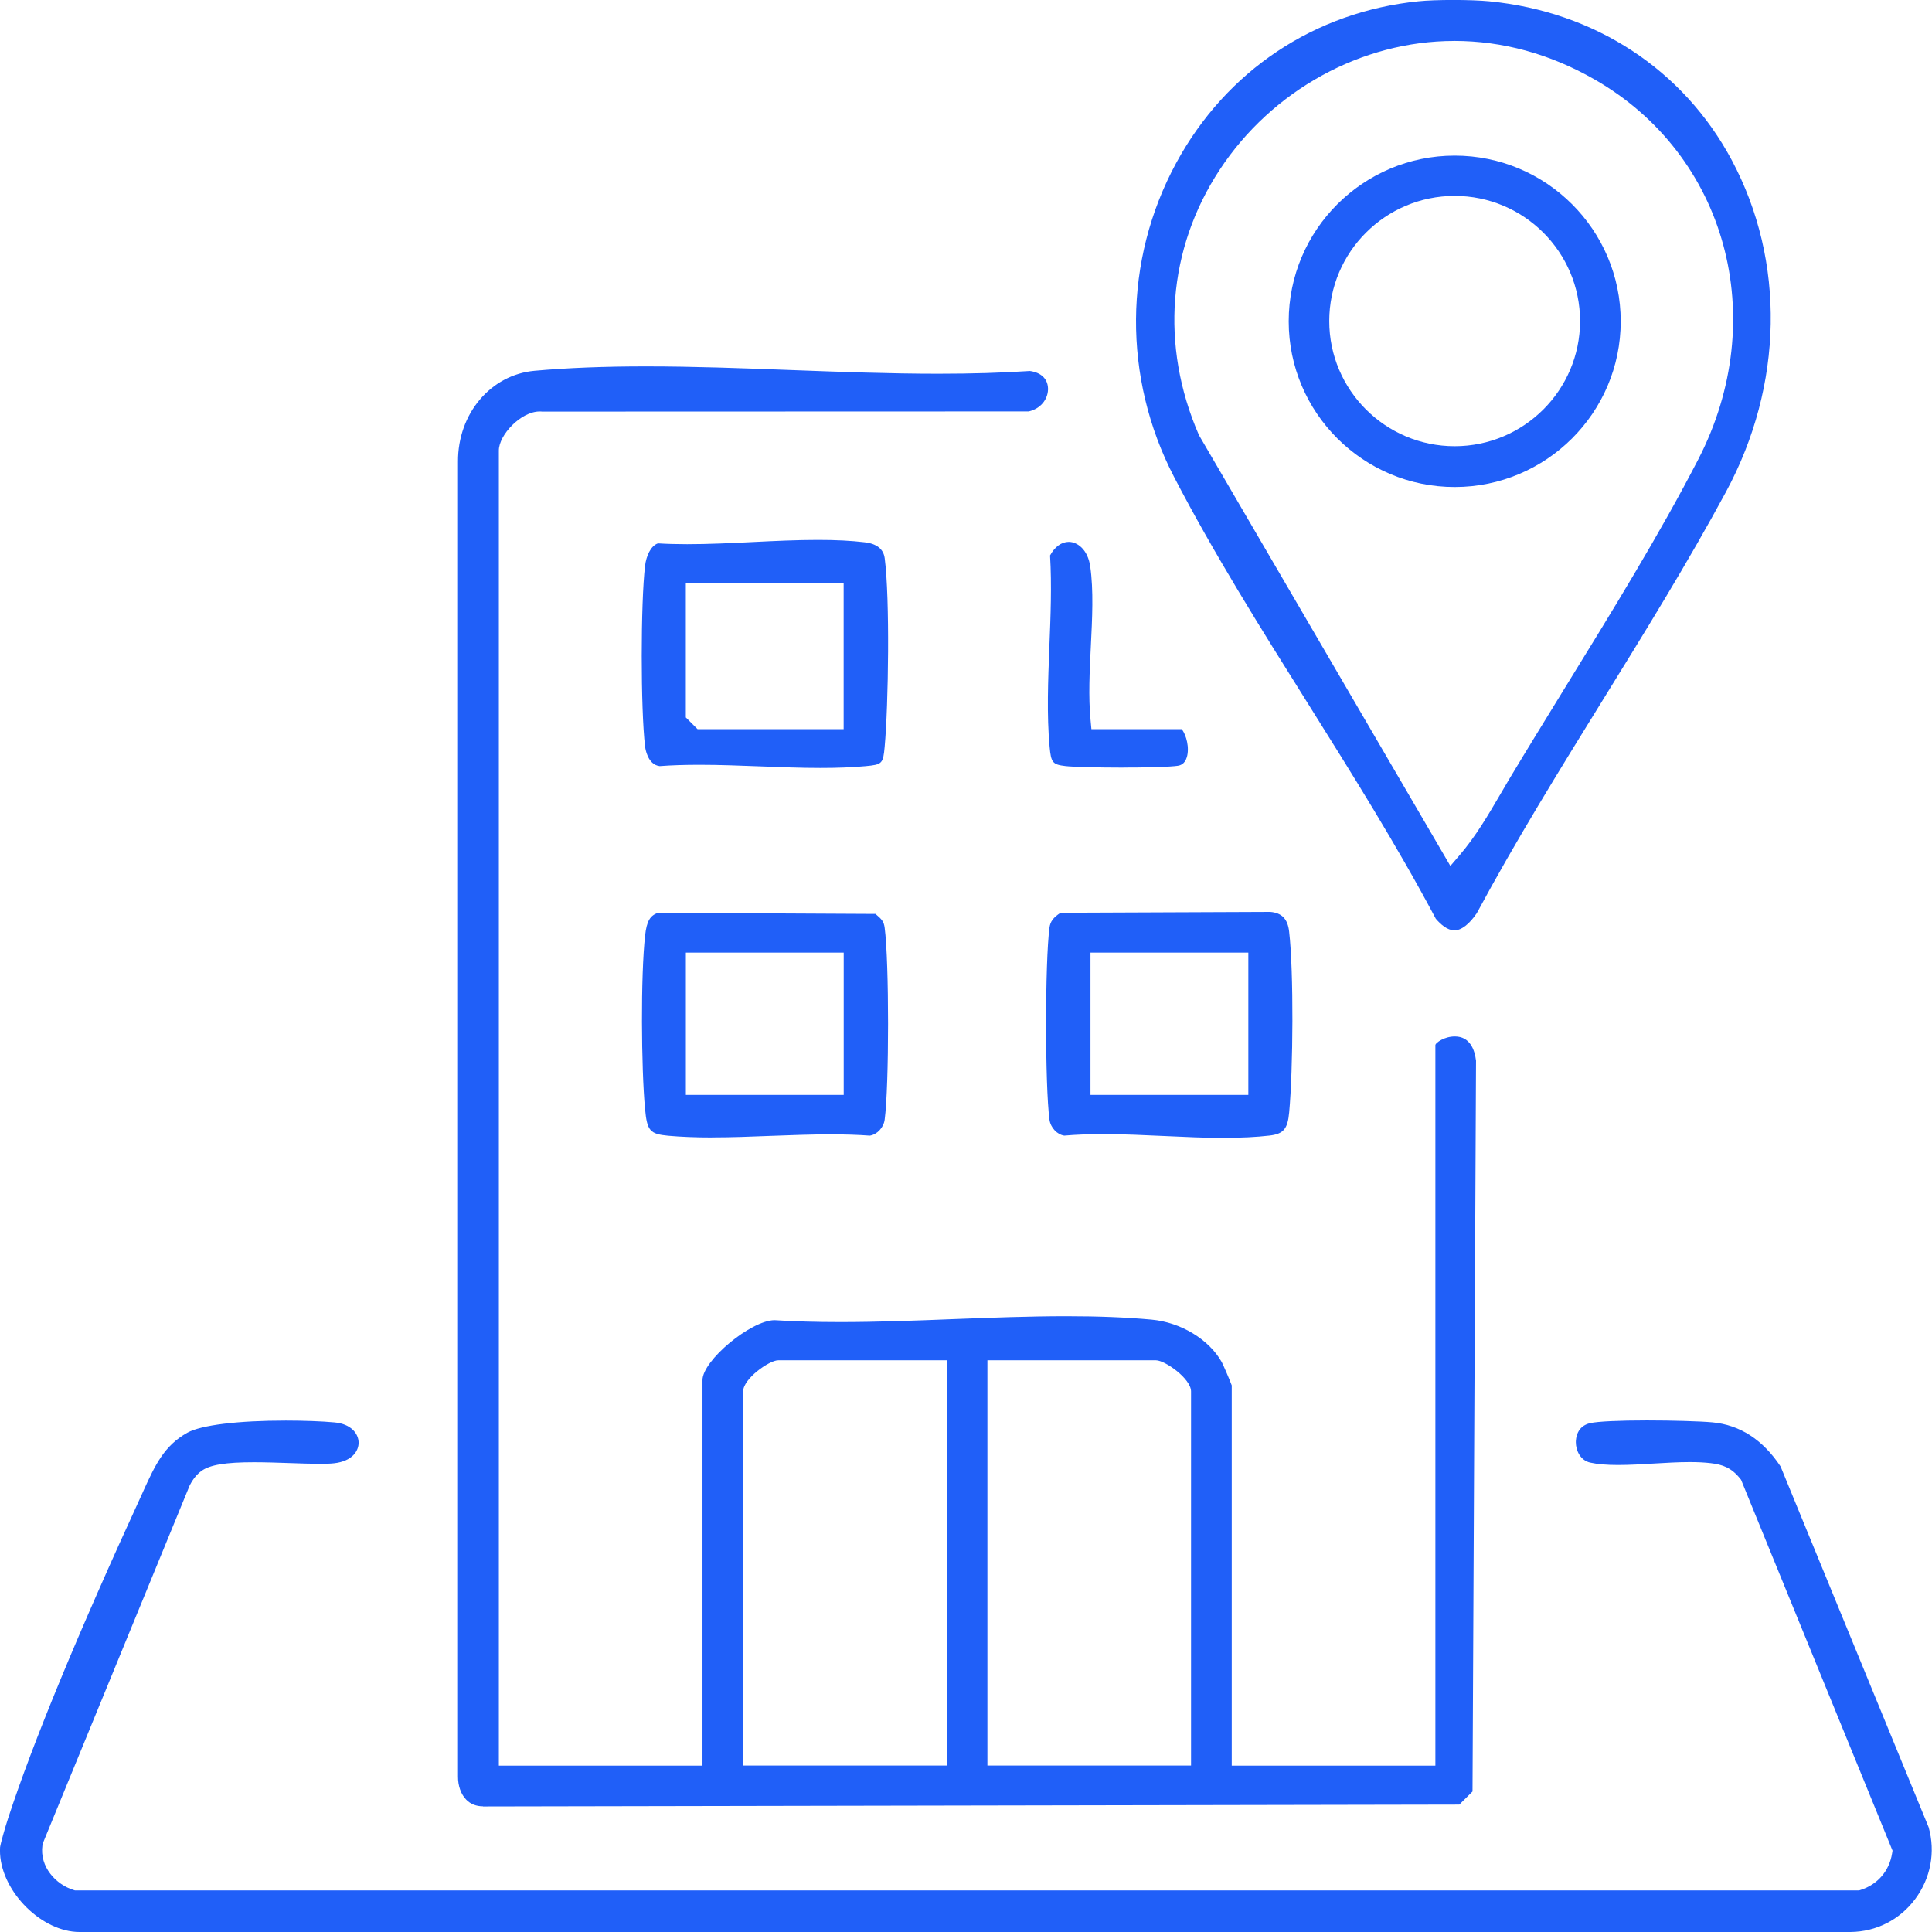
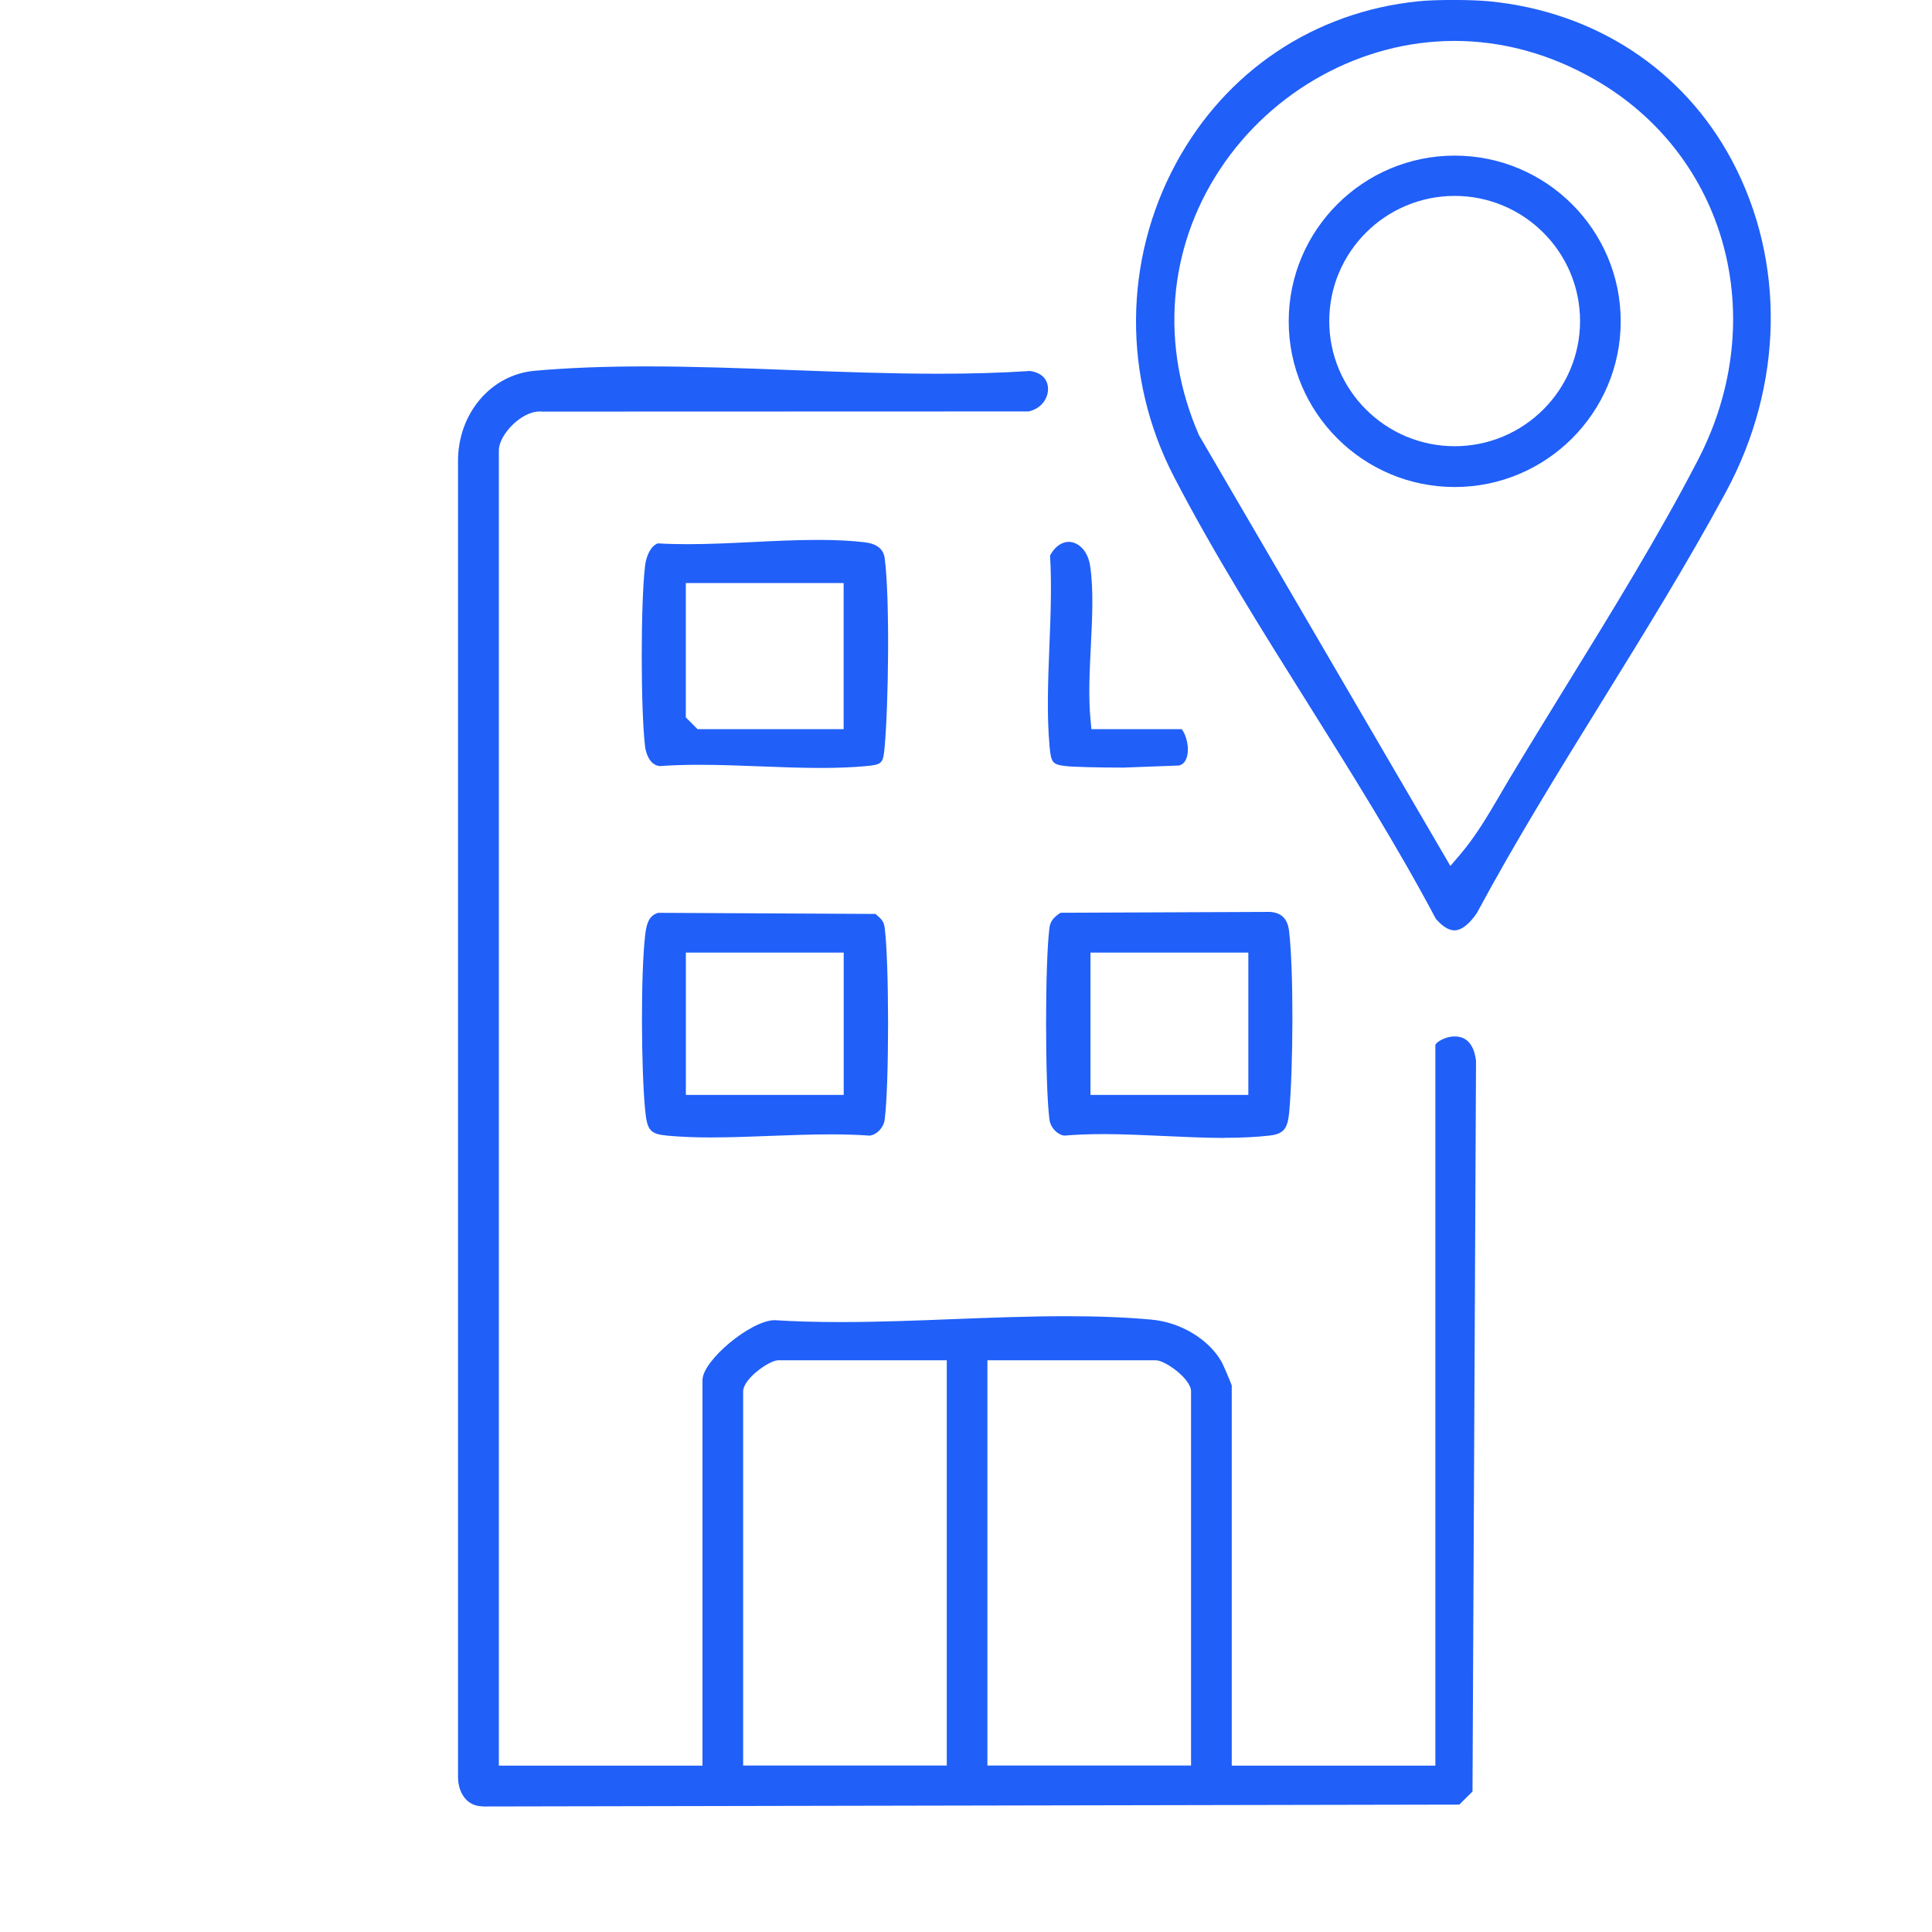
<svg xmlns="http://www.w3.org/2000/svg" width="97" height="97" viewBox="0 0 97 97" fill="none">
  <g clip-path="url(#clip0_30_396)">
-     <path d="M3.989 97C2.115 97 0.11 95.02 0.003 93.077C-0.002 92.967 -0.002 92.854 0.003 92.752C0.018 92.588 0.264 91.724 0.405 91.297C1.649 87.486 3.918 81.99 7.152 74.96L7.223 74.801C7.792 73.558 8.242 72.579 9.413 71.929C10.096 71.55 11.942 71.323 14.349 71.323C15.25 71.323 16.167 71.356 16.797 71.415C17.624 71.489 18 71.978 18.005 72.425C18.011 72.842 17.69 73.364 16.776 73.466C16.602 73.487 16.364 73.494 16.052 73.494C15.624 73.494 15.117 73.476 14.579 73.458C13.973 73.438 13.345 73.415 12.751 73.415C11.325 73.415 10.537 73.545 10.117 73.85C9.889 74.016 9.704 74.238 9.538 74.553L9.525 74.576L2.138 92.578L2.131 92.642C1.977 93.739 2.819 94.621 3.69 94.89L3.764 94.913H93.339L93.413 94.89C94.266 94.621 94.857 93.936 94.996 93.056L95.019 92.916L87.414 74.295L87.368 74.238C86.927 73.683 86.477 73.53 85.888 73.461C85.581 73.425 85.235 73.407 84.833 73.407C84.249 73.407 83.622 73.446 83.015 73.481C82.418 73.517 81.802 73.553 81.238 73.553C80.675 73.553 80.204 73.515 79.84 73.433C79.344 73.323 79.118 72.824 79.118 72.405C79.118 72.218 79.169 71.602 79.84 71.451C80.217 71.366 81.282 71.315 82.69 71.315C83.955 71.315 85.366 71.356 85.972 71.412C87.353 71.538 88.507 72.282 89.398 73.627L96.831 91.739C97.182 92.987 96.936 94.299 96.155 95.348C95.382 96.386 94.202 96.987 92.914 97H3.989Z" fill="#205FF8" />
    <path d="M73.021 46.71C72.663 46.71 72.322 46.4 72.087 46.127C70.148 42.467 67.864 38.828 65.655 35.303C63.33 31.598 60.928 27.767 58.941 23.936C56.363 18.959 56.404 13.071 59.051 8.187C61.563 3.552 65.998 0.591 71.221 0.064C71.638 0.021 72.276 -0.002 72.97 -0.002C73.664 -0.002 74.324 0.023 74.76 0.064C80.075 0.581 84.517 3.489 86.95 8.046C89.656 13.12 89.546 19.342 86.658 24.693C84.738 28.25 82.561 31.767 80.457 35.17C78.316 38.631 76.104 42.206 74.148 45.843C73.771 46.4 73.372 46.71 73.021 46.71ZM73.003 2.056C68.366 2.056 63.857 4.535 61.238 8.522C58.624 12.498 58.242 17.35 60.188 21.828L60.201 21.856L72.819 43.477L73.287 42.93C74.091 41.994 74.721 40.915 75.331 39.871C75.484 39.61 75.635 39.349 75.789 39.091C76.667 37.628 77.579 36.15 78.541 34.582C80.9 30.756 83.337 26.8 85.265 23.063C88.924 15.979 86.684 7.777 80.052 3.985C77.812 2.703 75.441 2.054 73.003 2.054V2.056Z" fill="#205FF8" />
    <path d="M24.252 90.691C23.912 90.691 23.63 90.581 23.413 90.361C23.144 90.09 22.993 89.665 22.995 89.195V23.176C22.982 20.772 24.636 18.813 26.841 18.616C28.503 18.468 30.333 18.396 32.443 18.396C34.84 18.396 37.331 18.488 39.743 18.58C42.165 18.67 44.672 18.764 47.094 18.764C48.797 18.764 50.307 18.718 51.708 18.626C52.266 18.703 52.596 19.015 52.617 19.488C52.638 19.941 52.343 20.491 51.652 20.657L27.212 20.665C27.174 20.659 27.135 20.659 27.097 20.659C26.147 20.659 25.046 21.843 25.046 22.616V88.647H35.27V69.292C35.27 68.31 37.69 66.298 38.88 66.282C39.894 66.346 40.98 66.377 42.199 66.377C44.07 66.377 46.011 66.303 47.888 66.228C49.754 66.157 51.685 66.083 53.539 66.083C55.149 66.083 56.547 66.139 57.812 66.254C59.282 66.387 60.7 67.246 61.34 68.387C61.415 68.523 61.758 69.323 61.842 69.556V88.647H72.066V52.459C72.1 52.344 72.517 52.037 73.042 52.037C73.797 52.037 74.038 52.692 74.107 53.254L73.93 89.947L73.267 90.604L24.25 90.698L24.252 90.691ZM49.575 88.642H59.799V69.86C59.799 69.218 58.488 68.297 58.04 68.297H49.575V88.642ZM39.07 68.297C38.624 68.297 37.311 69.221 37.311 69.86V88.642H47.535V68.297H39.07Z" fill="#205FF8" />
    <path d="M61.487 57.132C60.508 57.132 59.477 57.083 58.475 57.037C57.462 56.991 56.412 56.94 55.403 56.94C54.671 56.94 54.025 56.965 53.434 57.016C53.078 56.968 52.745 56.612 52.691 56.218C52.464 54.502 52.464 48.285 52.691 46.577C52.732 46.27 52.876 46.07 53.247 45.827L63.776 45.784C64.357 45.833 64.651 46.137 64.723 46.766C64.959 48.802 64.925 53.692 64.725 55.855C64.649 56.684 64.436 56.934 63.735 57.014C63.079 57.09 62.344 57.126 61.484 57.126L61.487 57.132ZM54.75 54.973H62.675V47.827H54.75V54.973Z" fill="#205FF8" />
    <path d="M35.749 57.109C34.919 57.109 34.2 57.08 33.547 57.022C32.628 56.937 32.487 56.773 32.385 55.664C32.195 53.636 32.164 48.963 32.39 46.961C32.469 46.252 32.638 45.958 33.045 45.83L43.955 45.886C44.275 46.155 44.375 46.27 44.416 46.577C44.644 48.29 44.644 54.508 44.416 56.219C44.362 56.615 44.032 56.965 43.669 57.017C43.072 56.973 42.429 56.953 41.702 56.953C40.709 56.953 39.687 56.993 38.699 57.029C37.723 57.068 36.714 57.106 35.749 57.106V57.109ZM34.435 54.973H42.36V47.828H34.435V54.973Z" fill="#205FF8" />
    <path d="M41.192 38.556C40.206 38.556 39.18 38.516 38.184 38.477C37.175 38.439 36.135 38.398 35.124 38.398C34.384 38.398 33.728 38.418 33.122 38.464C32.512 38.395 32.397 37.572 32.387 37.477C32.164 35.61 32.164 30.27 32.387 28.406C32.443 27.928 32.663 27.409 33.032 27.281C33.483 27.309 33.964 27.322 34.502 27.322C35.572 27.322 36.701 27.268 37.794 27.214C38.88 27.16 40.004 27.107 41.064 27.107C41.968 27.107 42.741 27.145 43.422 27.227C44.022 27.299 44.357 27.567 44.418 28.025C44.682 30.02 44.608 35.388 44.416 37.495C44.339 38.344 44.293 38.39 43.443 38.467C42.777 38.528 42.042 38.556 41.195 38.556H41.192ZM34.435 36.022L35.022 36.608H42.357V29.273H34.433V36.022H34.435Z" fill="#205FF8" />
-     <path d="M56.407 38.539C55.116 38.539 53.864 38.505 53.498 38.462C52.845 38.385 52.771 38.293 52.697 37.493C52.551 35.907 52.62 34.153 52.686 32.46C52.748 30.938 52.809 29.368 52.72 27.887C52.958 27.452 53.296 27.206 53.659 27.206C54.095 27.206 54.617 27.593 54.737 28.439C54.909 29.636 54.837 31.061 54.768 32.437C54.707 33.687 54.64 34.979 54.753 36.145L54.796 36.608H59.323C59.461 36.738 59.705 37.303 59.623 37.853C59.553 38.332 59.287 38.408 59.198 38.434C59.07 38.47 58.319 38.536 56.404 38.536L56.407 38.539Z" fill="#205FF8" />
+     <path d="M56.407 38.539C55.116 38.539 53.864 38.505 53.498 38.462C52.845 38.385 52.771 38.293 52.697 37.493C52.551 35.907 52.62 34.153 52.686 32.46C52.748 30.938 52.809 29.368 52.72 27.887C52.958 27.452 53.296 27.206 53.659 27.206C54.095 27.206 54.617 27.593 54.737 28.439C54.909 29.636 54.837 31.061 54.768 32.437C54.707 33.687 54.64 34.979 54.753 36.145L54.796 36.608H59.323C59.461 36.738 59.705 37.303 59.623 37.853C59.553 38.332 59.287 38.408 59.198 38.434L56.407 38.539Z" fill="#205FF8" />
    <path d="M73.036 24.452C68.44 24.452 64.702 20.721 64.702 16.133C64.702 11.544 68.44 7.813 73.036 7.813C77.632 7.813 81.371 11.544 81.371 16.133C81.371 20.721 77.632 24.452 73.036 24.452ZM73.034 9.836C69.562 9.836 66.738 12.654 66.738 16.12C66.738 19.585 69.562 22.403 73.034 22.403C76.506 22.403 79.33 19.585 79.33 16.12C79.33 12.654 76.506 9.836 73.034 9.836Z" fill="#205FF8" />
  </g>
  <defs>
    <clipPath id="clip0_30_396">
      <rect width="97" height="97" fill="white" />
    </clipPath>
  </defs>
</svg>